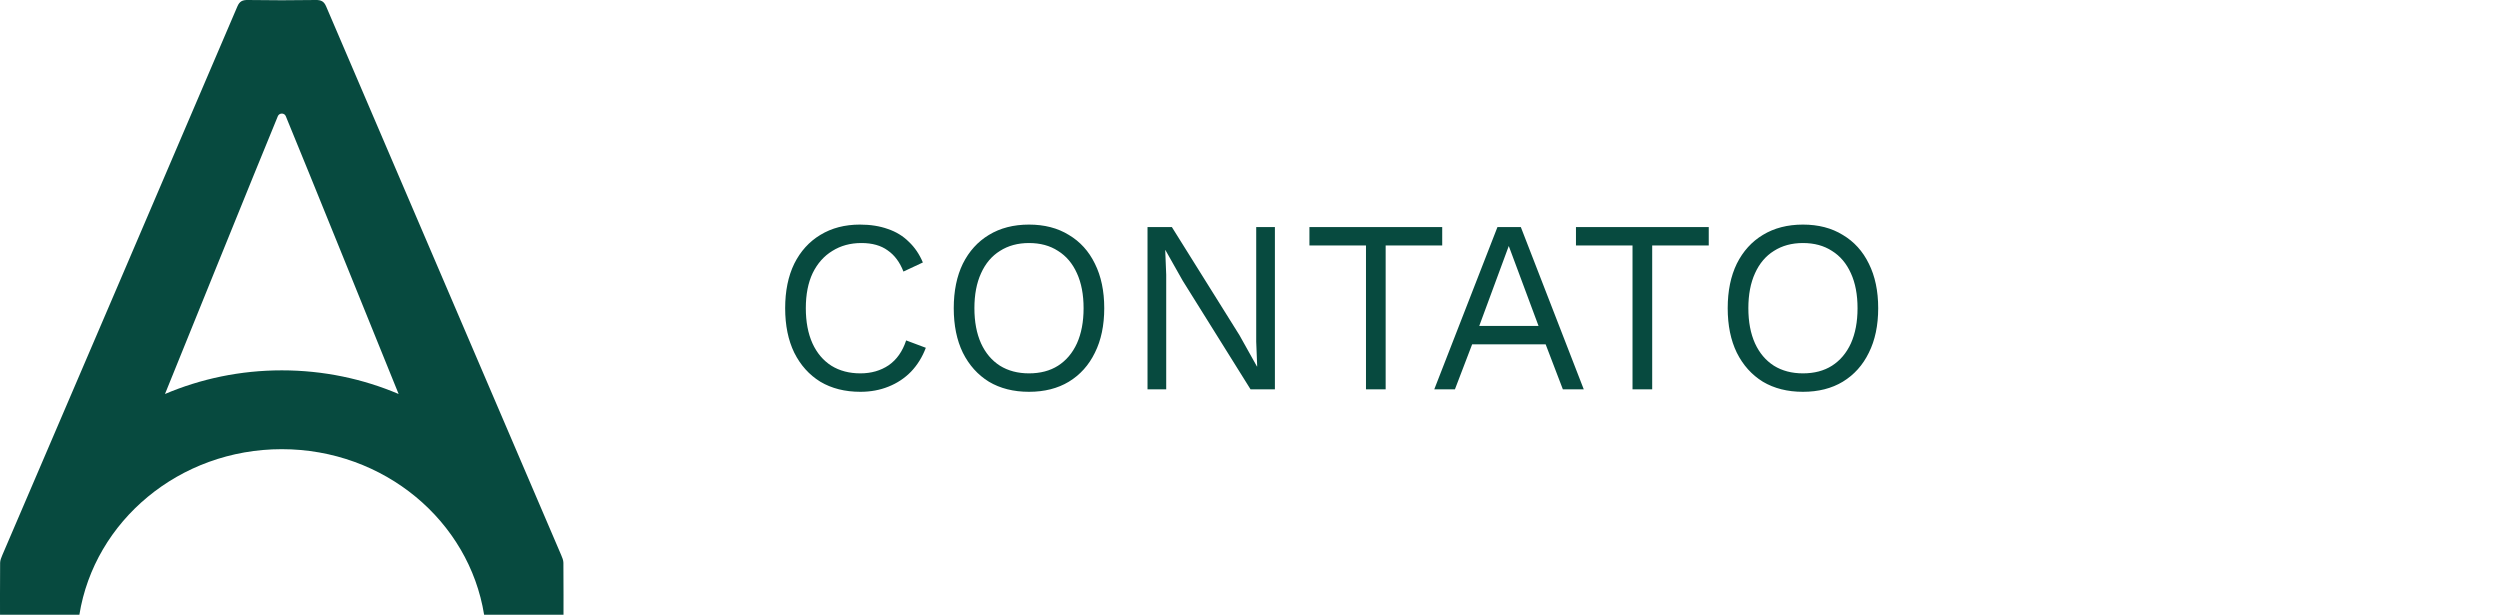
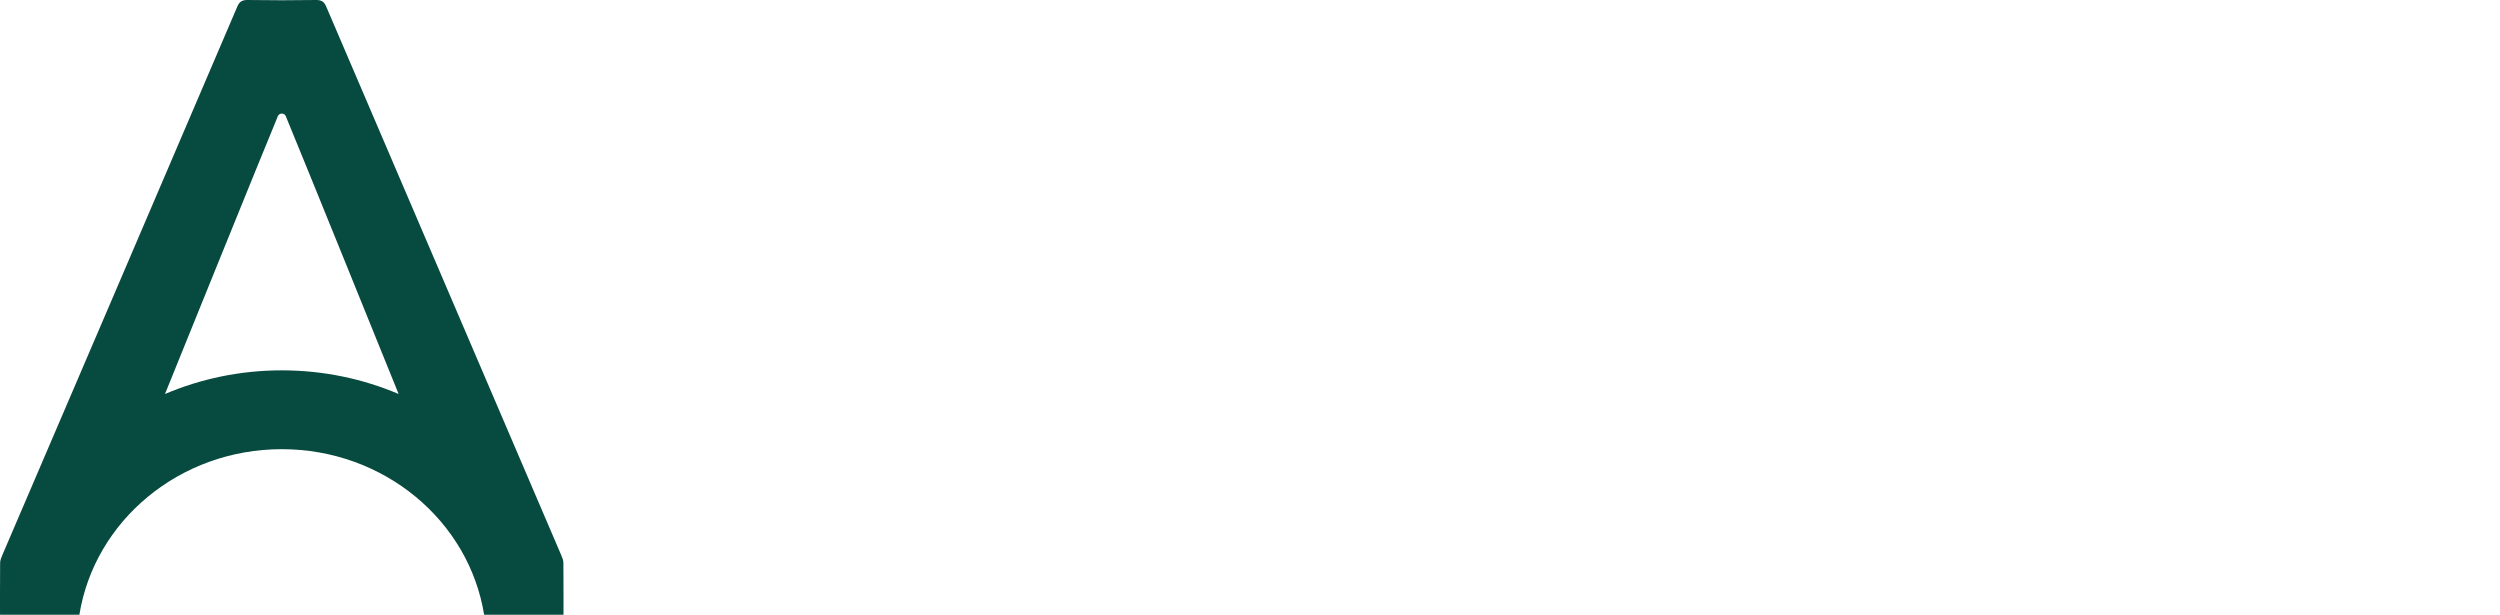
<svg xmlns="http://www.w3.org/2000/svg" width="122" height="30" viewBox="0 0 122 30" fill="none">
-   <path d="M45.18 16.972C45.012 17.42 44.772 17.808 44.46 18.136C44.148 18.456 43.78 18.7 43.356 18.868C42.94 19.036 42.484 19.12 41.988 19.12C41.236 19.12 40.584 18.956 40.032 18.628C39.488 18.292 39.064 17.82 38.76 17.212C38.464 16.604 38.316 15.88 38.316 15.04C38.316 14.2 38.464 13.476 38.76 12.868C39.064 12.26 39.488 11.792 40.032 11.464C40.584 11.128 41.228 10.96 41.964 10.96C42.476 10.96 42.932 11.032 43.332 11.176C43.732 11.312 44.072 11.52 44.352 11.8C44.64 12.072 44.868 12.408 45.036 12.808L44.088 13.252C43.912 12.796 43.656 12.452 43.32 12.22C42.992 11.98 42.564 11.86 42.036 11.86C41.5 11.86 41.028 11.988 40.62 12.244C40.212 12.492 39.892 12.852 39.66 13.324C39.436 13.796 39.324 14.368 39.324 15.04C39.324 15.704 39.432 16.276 39.648 16.756C39.864 17.228 40.172 17.592 40.572 17.848C40.972 18.096 41.444 18.22 41.988 18.22C42.516 18.22 42.976 18.088 43.368 17.824C43.76 17.552 44.044 17.148 44.22 16.612L45.18 16.972ZM50.215 10.96C50.967 10.96 51.615 11.128 52.159 11.464C52.711 11.792 53.135 12.26 53.431 12.868C53.735 13.476 53.887 14.2 53.887 15.04C53.887 15.88 53.735 16.604 53.431 17.212C53.135 17.82 52.711 18.292 52.159 18.628C51.615 18.956 50.967 19.12 50.215 19.12C49.463 19.12 48.811 18.956 48.259 18.628C47.715 18.292 47.291 17.82 46.987 17.212C46.691 16.604 46.543 15.88 46.543 15.04C46.543 14.2 46.691 13.476 46.987 12.868C47.291 12.26 47.715 11.792 48.259 11.464C48.811 11.128 49.463 10.96 50.215 10.96ZM50.215 11.86C49.671 11.86 49.199 11.988 48.799 12.244C48.399 12.492 48.091 12.856 47.875 13.336C47.659 13.808 47.551 14.376 47.551 15.04C47.551 15.704 47.659 16.276 47.875 16.756C48.091 17.228 48.399 17.592 48.799 17.848C49.199 18.096 49.671 18.22 50.215 18.22C50.767 18.22 51.239 18.096 51.631 17.848C52.031 17.592 52.339 17.228 52.555 16.756C52.771 16.276 52.879 15.704 52.879 15.04C52.879 14.376 52.771 13.808 52.555 13.336C52.339 12.856 52.031 12.492 51.631 12.244C51.239 11.988 50.767 11.86 50.215 11.86ZM62.215 11.08V19H61.027L57.715 13.696L56.875 12.208H56.863L56.911 13.408V19H55.999V11.08H57.187L60.487 16.36L61.339 17.884H61.351L61.303 16.672V11.08H62.215ZM70.38 11.08V11.98H67.62V19H66.66V11.98H63.9V11.08H70.38ZM77.288 19H76.268L75.428 16.804H71.84L71 19H69.992L73.076 11.08H74.216L77.288 19ZM72.188 15.904H75.08L73.628 12.004L72.188 15.904ZM83.387 11.08V11.98H80.627V19H79.667V11.98H76.907V11.08H83.387ZM87.984 10.96C88.736 10.96 89.384 11.128 89.928 11.464C90.48 11.792 90.904 12.26 91.2 12.868C91.504 13.476 91.656 14.2 91.656 15.04C91.656 15.88 91.504 16.604 91.2 17.212C90.904 17.82 90.48 18.292 89.928 18.628C89.384 18.956 88.736 19.12 87.984 19.12C87.232 19.12 86.58 18.956 86.028 18.628C85.484 18.292 85.06 17.82 84.756 17.212C84.46 16.604 84.312 15.88 84.312 15.04C84.312 14.2 84.46 13.476 84.756 12.868C85.06 12.26 85.484 11.792 86.028 11.464C86.58 11.128 87.232 10.96 87.984 10.96ZM87.984 11.86C87.44 11.86 86.968 11.988 86.568 12.244C86.168 12.492 85.86 12.856 85.644 13.336C85.428 13.808 85.32 14.376 85.32 15.04C85.32 15.704 85.428 16.276 85.644 16.756C85.86 17.228 86.168 17.592 86.568 17.848C86.968 18.096 87.44 18.22 87.984 18.22C88.536 18.22 89.008 18.096 89.4 17.848C89.8 17.592 90.108 17.228 90.324 16.756C90.54 16.276 90.648 15.704 90.648 15.04C90.648 14.376 90.54 13.808 90.324 13.336C90.108 12.856 89.8 12.492 89.4 12.244C89.008 11.988 88.536 11.86 87.984 11.86Z" fill="#074A3F" />
  <path d="M27.494 27.466C27.494 27.34 27.439 27.212 27.388 27.092C23.563 18.166 19.736 9.241 15.916 0.314C15.807 0.06 15.668 -0.004 15.397 0C14.848 0.007 14.299 0.013 13.75 0.013C13.201 0.013 12.652 0.009 12.103 0C11.834 -0.004 11.693 0.06 11.584 0.314C7.769 9.241 3.939 18.166 0.112 27.092C0.061 27.212 0.008 27.342 0.006 27.466C-0.003 28.291 0.001 29.998 0.001 29.998H3.874C4.609 25.425 8.751 21.92 13.75 21.92C18.749 21.92 22.891 25.425 23.625 30H27.499C27.499 30 27.503 28.291 27.494 27.466ZM13.752 18.073C11.723 18.073 9.796 18.486 8.051 19.227C8.051 19.227 12.946 7.134 13.454 5.926L13.558 5.67C13.592 5.586 13.674 5.542 13.752 5.542C13.833 5.542 13.912 5.584 13.947 5.67L14.051 5.926C14.559 7.134 19.453 19.227 19.453 19.227C17.709 18.486 15.782 18.073 13.752 18.073Z" fill="#074A3F" />
</svg>